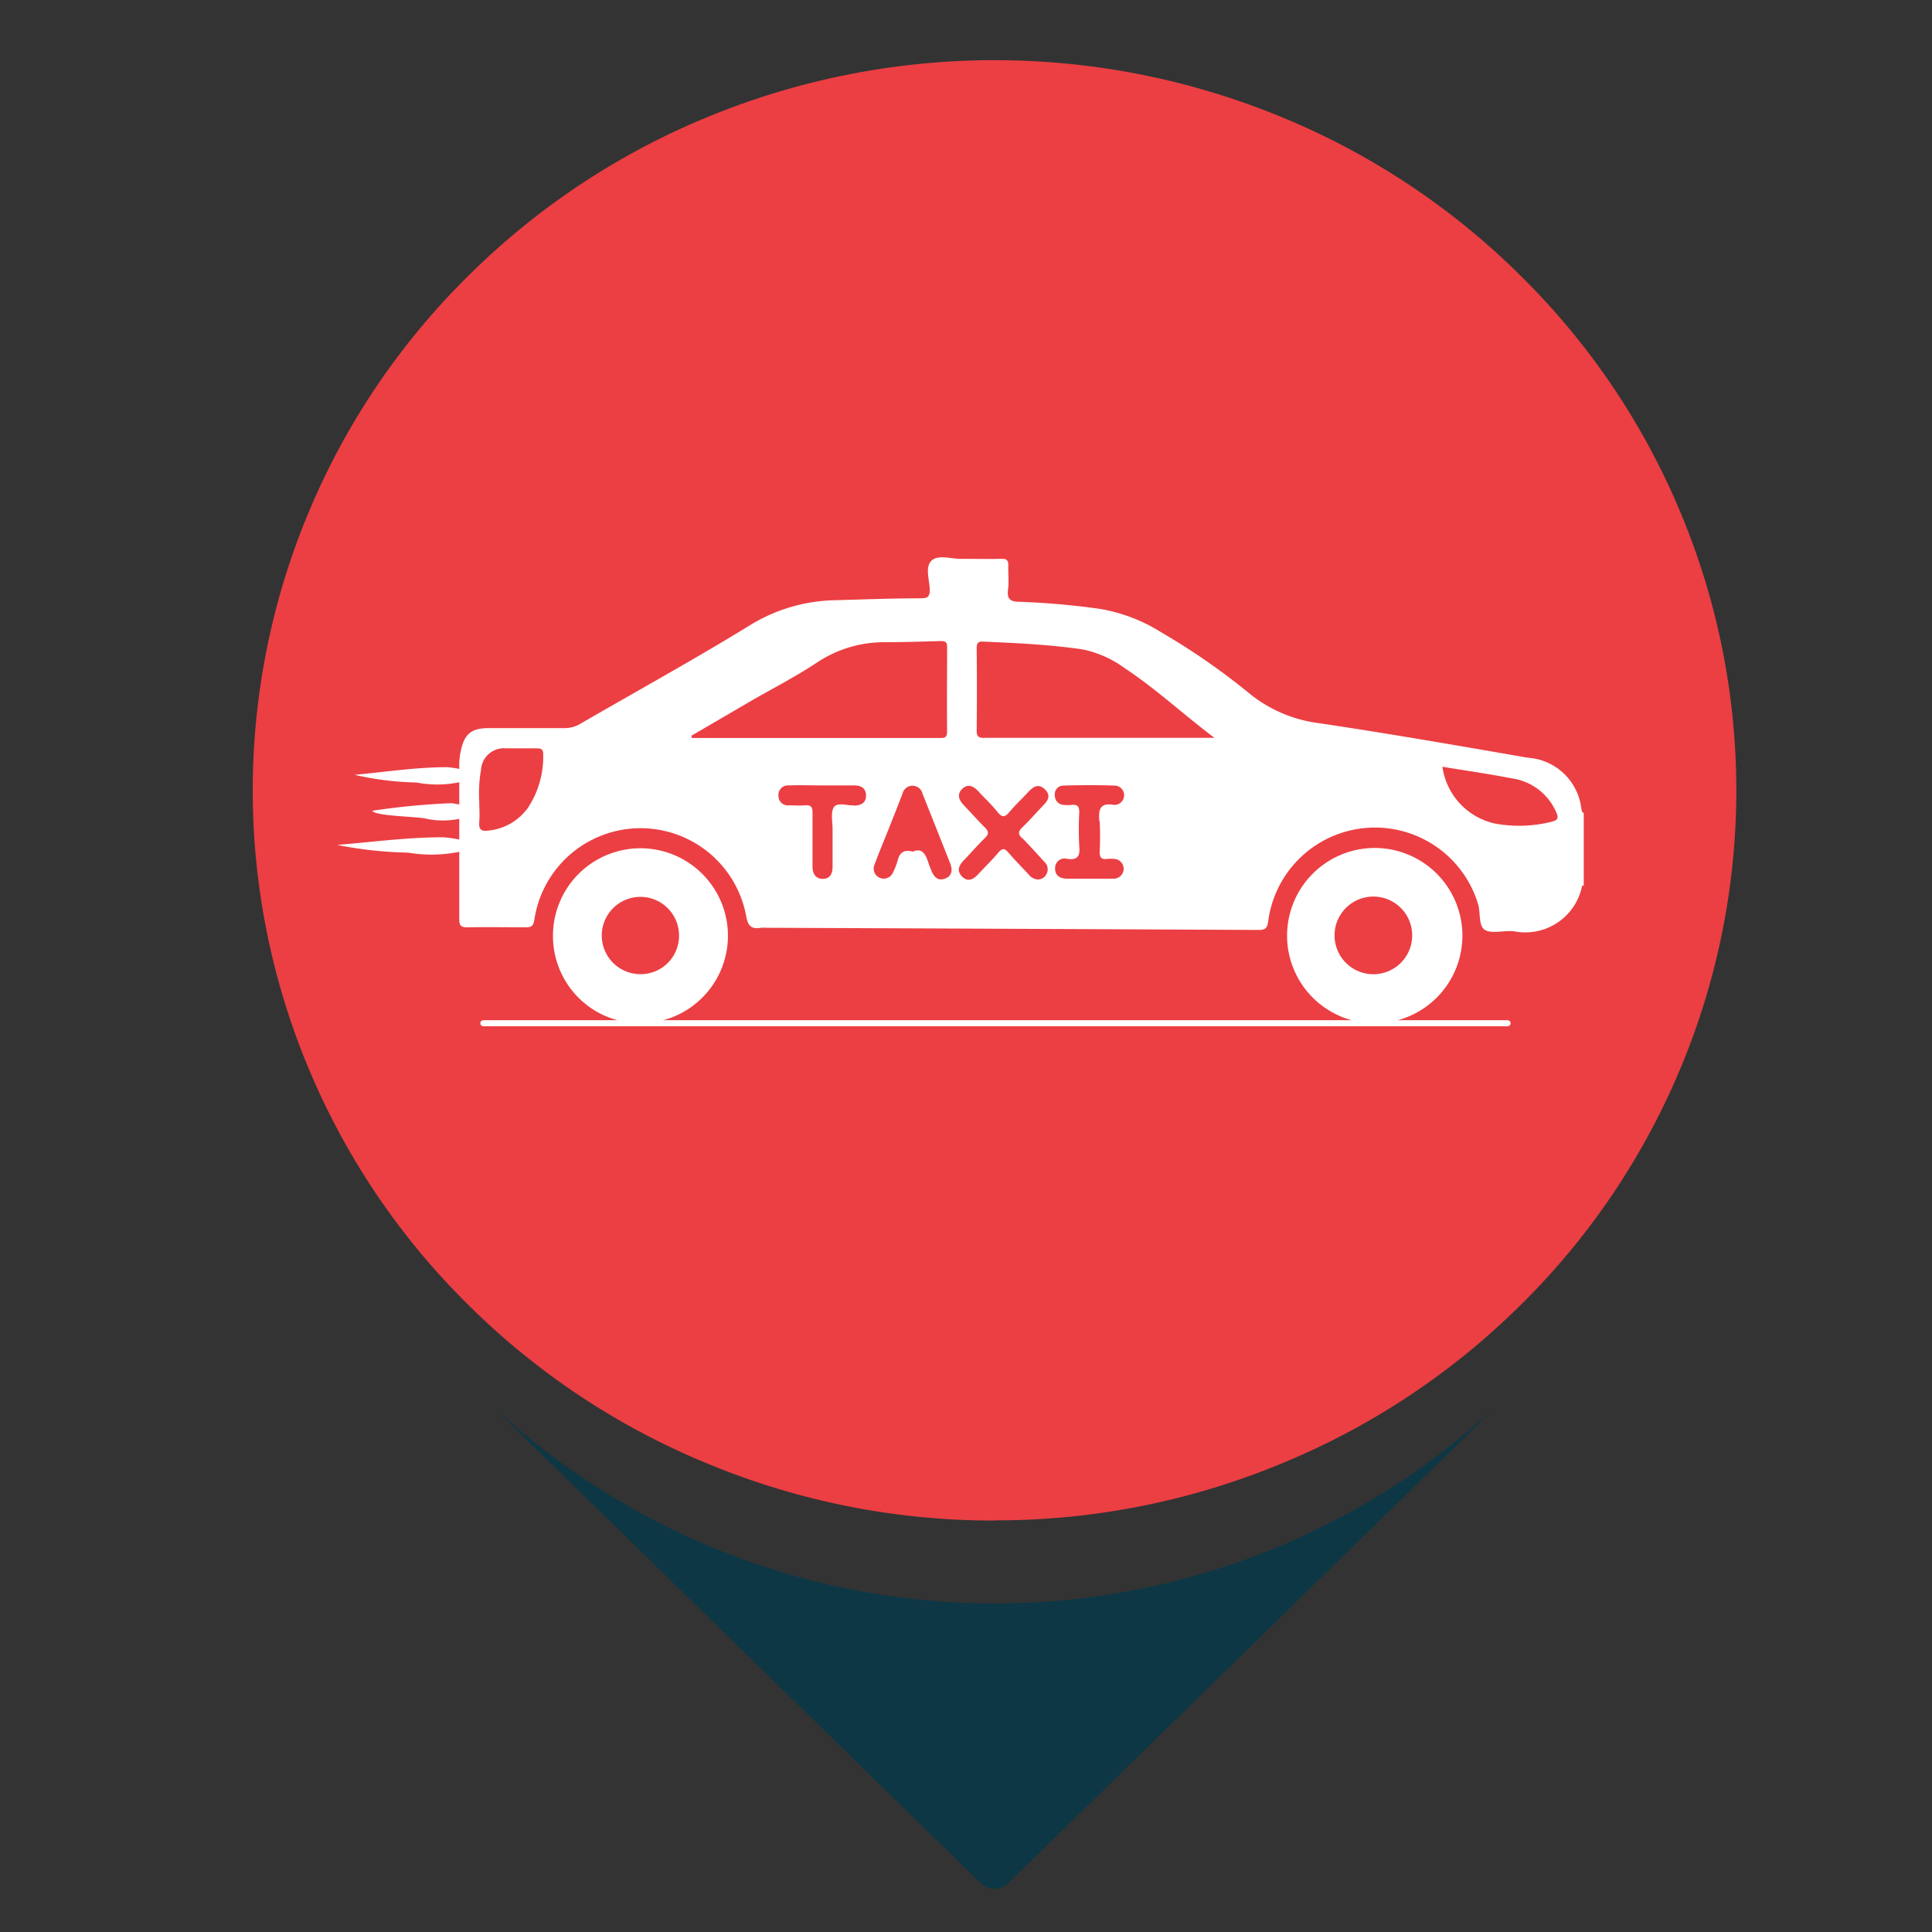
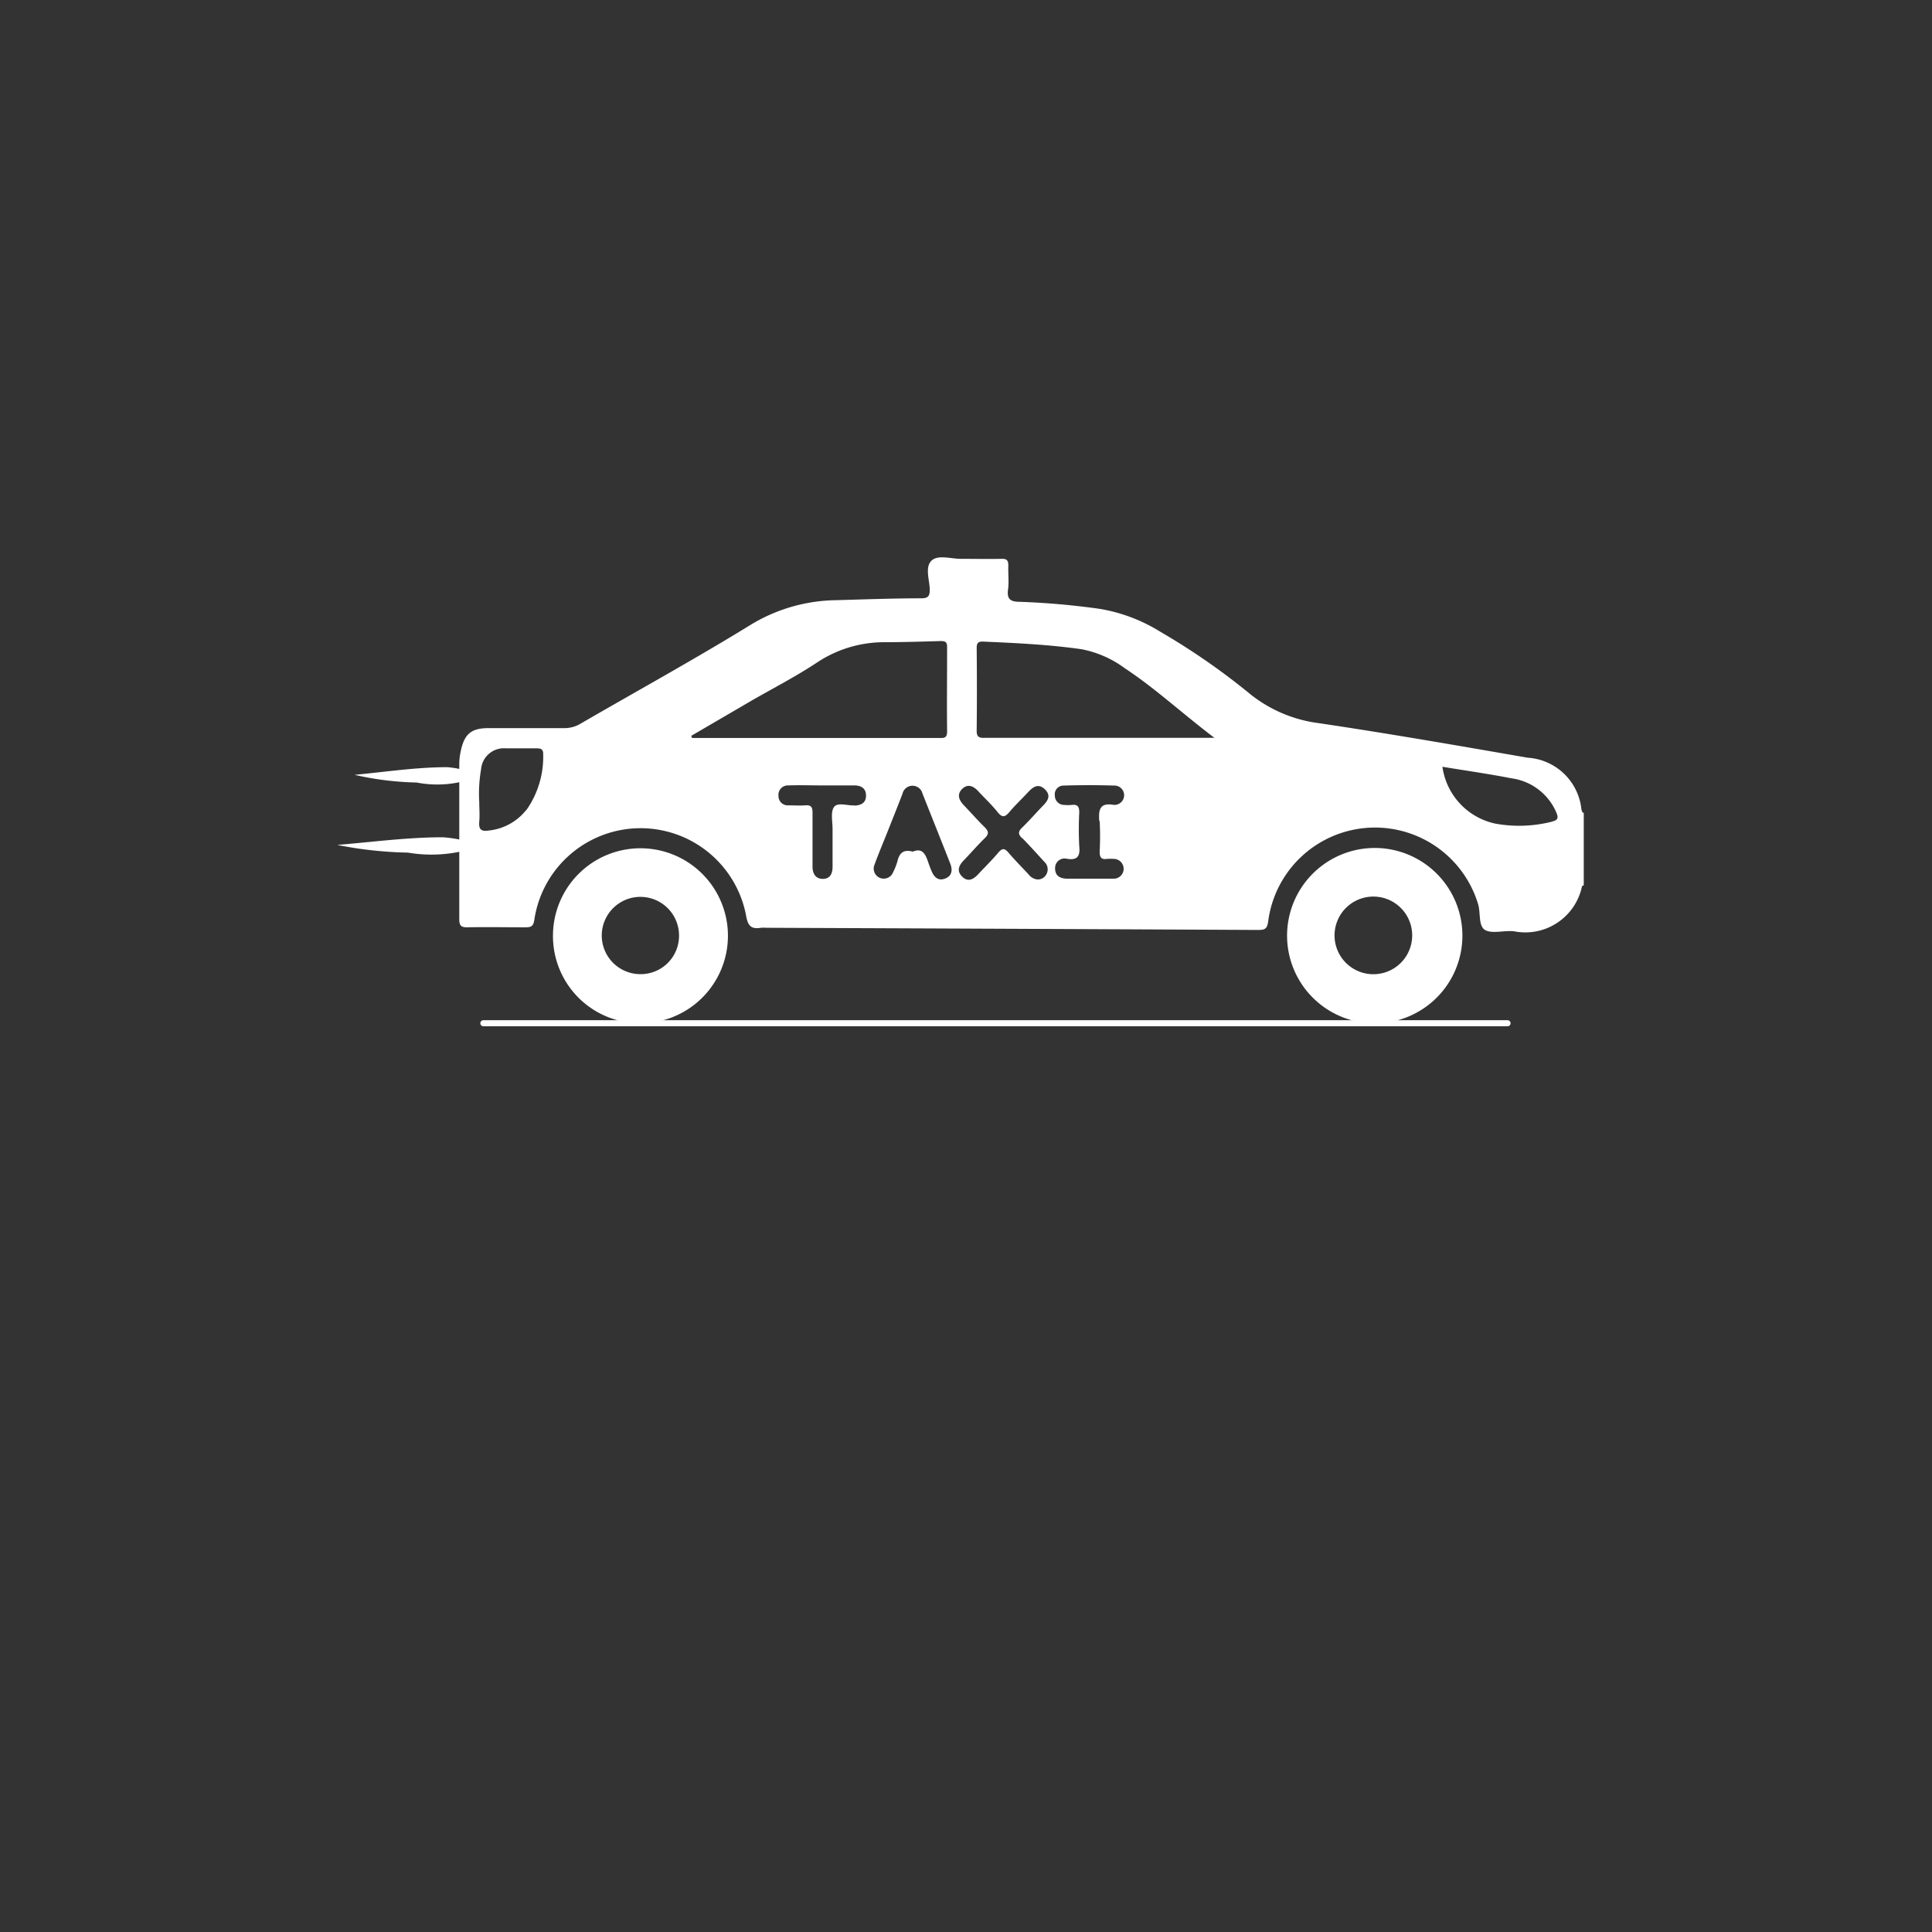
<svg xmlns="http://www.w3.org/2000/svg" width="32" height="32" viewBox="0 0 32 32">
  <rect x="0" y="0" width="32" height="32" fill="#333333" stroke="none" />
  <defs>
    <clipPath id="clip-favicon">
      <rect width="32" height="32" />
    </clipPath>
  </defs>
  <g id="favicon" clip-path="url(#clip-favicon)">
    <rect width="32" height="32" fill="rgba(255,255,255,0)" />
    <g id="Group_3" data-name="Group 3" transform="translate(21.186 25.861)">
-       <path id="Path_27" data-name="Path 27" d="M12.287,27.324a12.322,12.322,0,0,1-4.7-.921A12.192,12.192,0,0,1,3.6,23.781,11.977,11.977,0,0,1,.936,19.86a11.917,11.917,0,0,1,0-9.259A11.98,11.98,0,0,1,3.6,6.679,12.192,12.192,0,0,1,7.583,4.057a12.466,12.466,0,0,1,9.407,0,12.2,12.2,0,0,1,3.983,2.622A11.98,11.98,0,0,1,23.637,10.6a11.917,11.917,0,0,1,0,9.259,11.976,11.976,0,0,1-2.663,3.921A12.2,12.2,0,0,1,16.99,26.4a12.323,12.323,0,0,1-4.7.921" transform="translate(-17 -28)" fill="#eb3f43" />
-       <path id="Path_28" data-name="Path 28" d="M23.808,66.31a12.215,12.215,0,0,1-13.052-2.357l8.118,7.929a.33.33,0,0,0,.461,0l8.119-7.929a12.168,12.168,0,0,1-3.646,2.357" transform="translate(-23.819 -66.554)" fill="#0d3745" />
      <path id="Path_29" data-name="Path 29" d="M27.321,46.676H10.357a.049.049,0,0,1,0-.1H27.321a.049.049,0,0,1,0,.1" transform="translate(-23.537 -55.539)" fill="#fff" />
      <path id="Path_30" data-name="Path 30" d="M27.926,29.814a.956.956,0,0,0-.891-.862c-1.152-.2-2.3-.4-3.457-.572a2.276,2.276,0,0,1-1.143-.485,11.223,11.223,0,0,0-1.476-1.024,2.759,2.759,0,0,0-1.01-.384,12.566,12.566,0,0,0-1.321-.117c-.146,0-.223-.033-.2-.2.018-.131,0-.266.005-.4,0-.089-.027-.115-.114-.112-.224.005-.449,0-.673,0-.167,0-.383-.074-.489.034s-.03.312-.025.474c0,.122-.036.146-.152.146-.466,0-.933.018-1.4.031a2.789,2.789,0,0,0-1.423.413c-.922.567-1.871,1.088-2.807,1.631a.513.513,0,0,1-.273.075c-.418,0-.836,0-1.255,0-.288,0-.4.1-.459.384a1.006,1.006,0,0,0-.024.2c0,.861,0,1.722,0,2.583,0,.1.028.134.132.132.321-.006.643,0,.964,0,.094,0,.131-.016.147-.123a1.779,1.779,0,0,1,3.508-.069c.03.177.09.225.247.2a.626.626,0,0,1,.091,0q4.073.016,8.146.036c.113,0,.146-.022.163-.141a1.784,1.784,0,0,1,3.477-.287c.045.147,0,.364.118.43s.32,0,.482.021a.959.959,0,0,0,1.121-.746c0-.008.019-.011.029-.016v-1.2c-.029-.007-.031-.029-.036-.053m-17.476,0a.909.909,0,0,1-.633.346c-.124.018-.159-.027-.149-.145s0-.217,0-.326a2.339,2.339,0,0,1,.03-.542.379.379,0,0,1,.412-.349c.169,0,.339,0,.508,0,.072,0,.111.012.109.1a1.532,1.532,0,0,1-.277.92m2.743-1.192-.014-.035,1.028-.6c.351-.2.712-.388,1.05-.611a2.008,2.008,0,0,1,1.108-.34c.315,0,.63-.01.945-.019.074,0,.108.012.107.1,0,.466-.005.933,0,1.4,0,.116-.062.105-.137.105H13.193m2.695,1.117c-.118.007-.284-.057-.343.028s-.022.245-.023.371q0,.309,0,.618c0,.113-.042.2-.161.2s-.172-.086-.171-.206c0-.3,0-.593,0-.89,0-.1-.029-.129-.123-.122s-.182,0-.272,0a.154.154,0,0,1-.169-.154.157.157,0,0,1,.166-.176c.188-.007.376,0,.563,0h0c.176,0,.351,0,.527,0,.11,0,.194.046.194.168s-.081.161-.193.167m1.51,1.205c-.124.052-.192-.024-.235-.13-.018-.045-.036-.09-.051-.135-.044-.126-.091-.248-.257-.178-.152-.042-.222.023-.253.157a.985.985,0,0,1-.073.185.166.166,0,1,1-.309-.122c.073-.2.155-.392.233-.589s.156-.392.232-.589a.17.17,0,0,1,.331-.005c.153.387.308.773.46,1.16.039.1.034.2-.078.246m1.263-.675c.128.129.249.264.373.4a.167.167,0,0,1,.038.2.16.16,0,0,1-.145.093.21.21,0,0,1-.154-.085c-.112-.12-.227-.236-.333-.36-.062-.072-.1-.079-.168,0-.105.125-.223.24-.334.359-.079.085-.169.134-.265.038s-.053-.185.027-.269c.118-.122.228-.251.35-.369.068-.067.064-.111,0-.176-.121-.119-.233-.247-.35-.369-.081-.085-.118-.18-.025-.27s.187-.046.266.04c.107.116.223.224.321.347.076.094.122.081.191,0,.093-.112.2-.211.3-.319.084-.092.176-.171.29-.061s.041.2-.041.282c-.113.118-.221.242-.338.355-.069.066-.061.11,0,.173M19.946,30a4.909,4.909,0,0,1,0,.508c0,.1.029.133.124.12a.723.723,0,0,1,.109,0,.164.164,0,1,1,0,.328c-.133,0-.266,0-.4,0s-.242,0-.364,0-.209-.046-.207-.172a.157.157,0,0,1,.2-.157c.172.026.216-.046.2-.207a5.245,5.245,0,0,1,0-.563c0-.1-.031-.133-.125-.123a.641.641,0,0,1-.127,0,.153.153,0,0,1-.152-.152.144.144,0,0,1,.131-.168q.435-.014.87,0a.16.16,0,0,1-.028.319c-.239-.041-.249.092-.238.268m-1.907-1.377c-.094,0-.124-.025-.123-.121q.007-.682,0-1.364c0-.087.023-.114.111-.11.545.024,1.09.049,1.63.127a1.762,1.762,0,0,1,.709.312c.511.337.959.755,1.488,1.155-1.309,0-2.562,0-3.816,0m9.408,1.388a2.222,2.222,0,0,1-.934.034,1.121,1.121,0,0,1-.882-.943c.394.065.77.118,1.142.191a.946.946,0,0,1,.745.567c.034.08.033.127-.071.149" transform="translate(-22.918 -42.263)" fill="#fff" />
      <path id="Path_31" data-name="Path 31" d="M48.244,38.781a1.452,1.452,0,1,1-1.444,1.46,1.453,1.453,0,0,1,1.444-1.46m0,2.091a.643.643,0,0,0,.018-1.285.643.643,0,1,0-.018,1.285" transform="translate(-46.668 -50.597)" fill="#fff" />
      <path id="Path_32" data-name="Path 32" d="M13.586,40.226a1.449,1.449,0,1,1,1.448,1.458,1.444,1.444,0,0,1-1.448-1.458m2.088.01a.64.64,0,1,0-.65.635.635.635,0,0,0,.65-.635" transform="translate(-25.613 -50.597)" fill="#fff" />
      <path id="Path_33" data-name="Path 33" d="M4.624,35.252c.51-.048,1.022-.127,1.531-.126a1.674,1.674,0,0,1,.511.126v.028a1.8,1.8,0,0,1-1.021.1,5.06,5.06,0,0,1-1.021-.126" transform="translate(-19.931 -48.28)" fill="#fff" />
-       <path id="Path_34" data-name="Path 34" d="M5.409,36.878a12.129,12.129,0,0,1,1.316-.126c.089.016.42.059.439.154a1.345,1.345,0,0,1-.877.1c-.2-.037-.809-.039-.877-.126" transform="translate(-20.429 -49.31)" fill="#fff" />
      <path id="Path_35" data-name="Path 35" d="M3.84,38.422c.582-.048,1.165-.127,1.747-.126a2.129,2.129,0,0,1,.582.126v.028a2.322,2.322,0,0,1-1.164.1,6.575,6.575,0,0,1-1.164-.126" transform="translate(-19.434 -50.289)" fill="#fff" />
    </g>
  </g>
</svg>